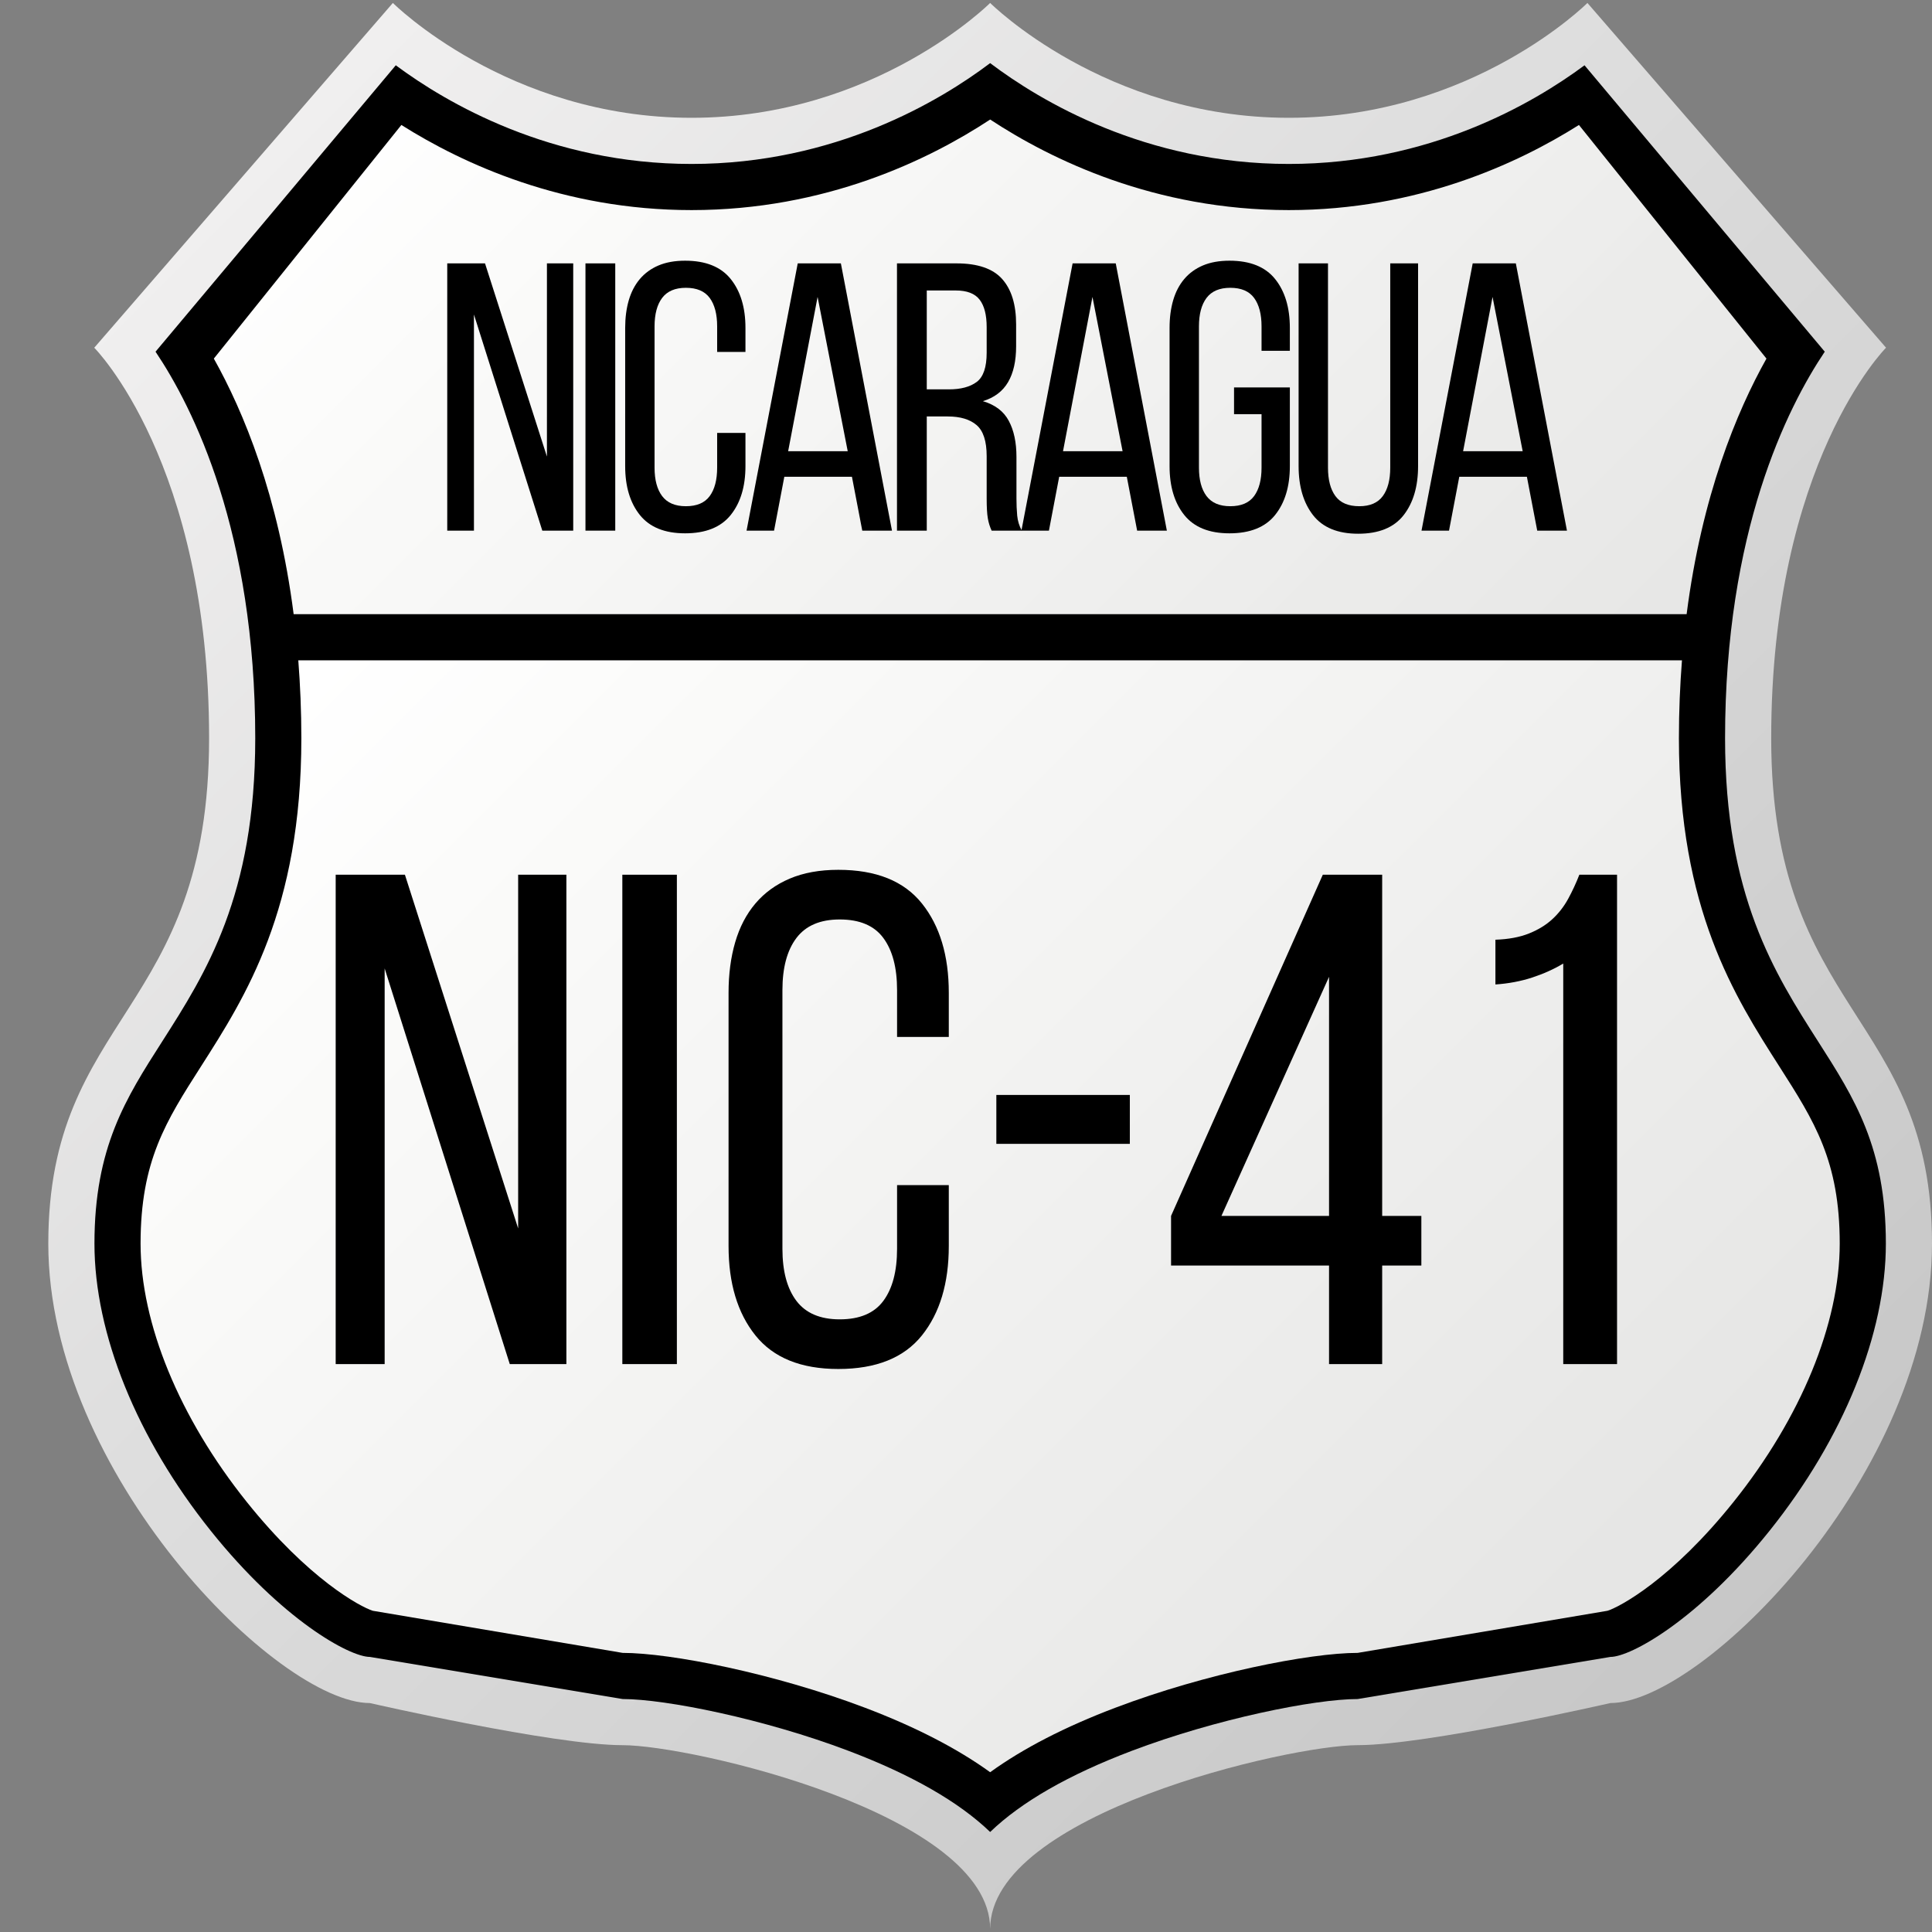
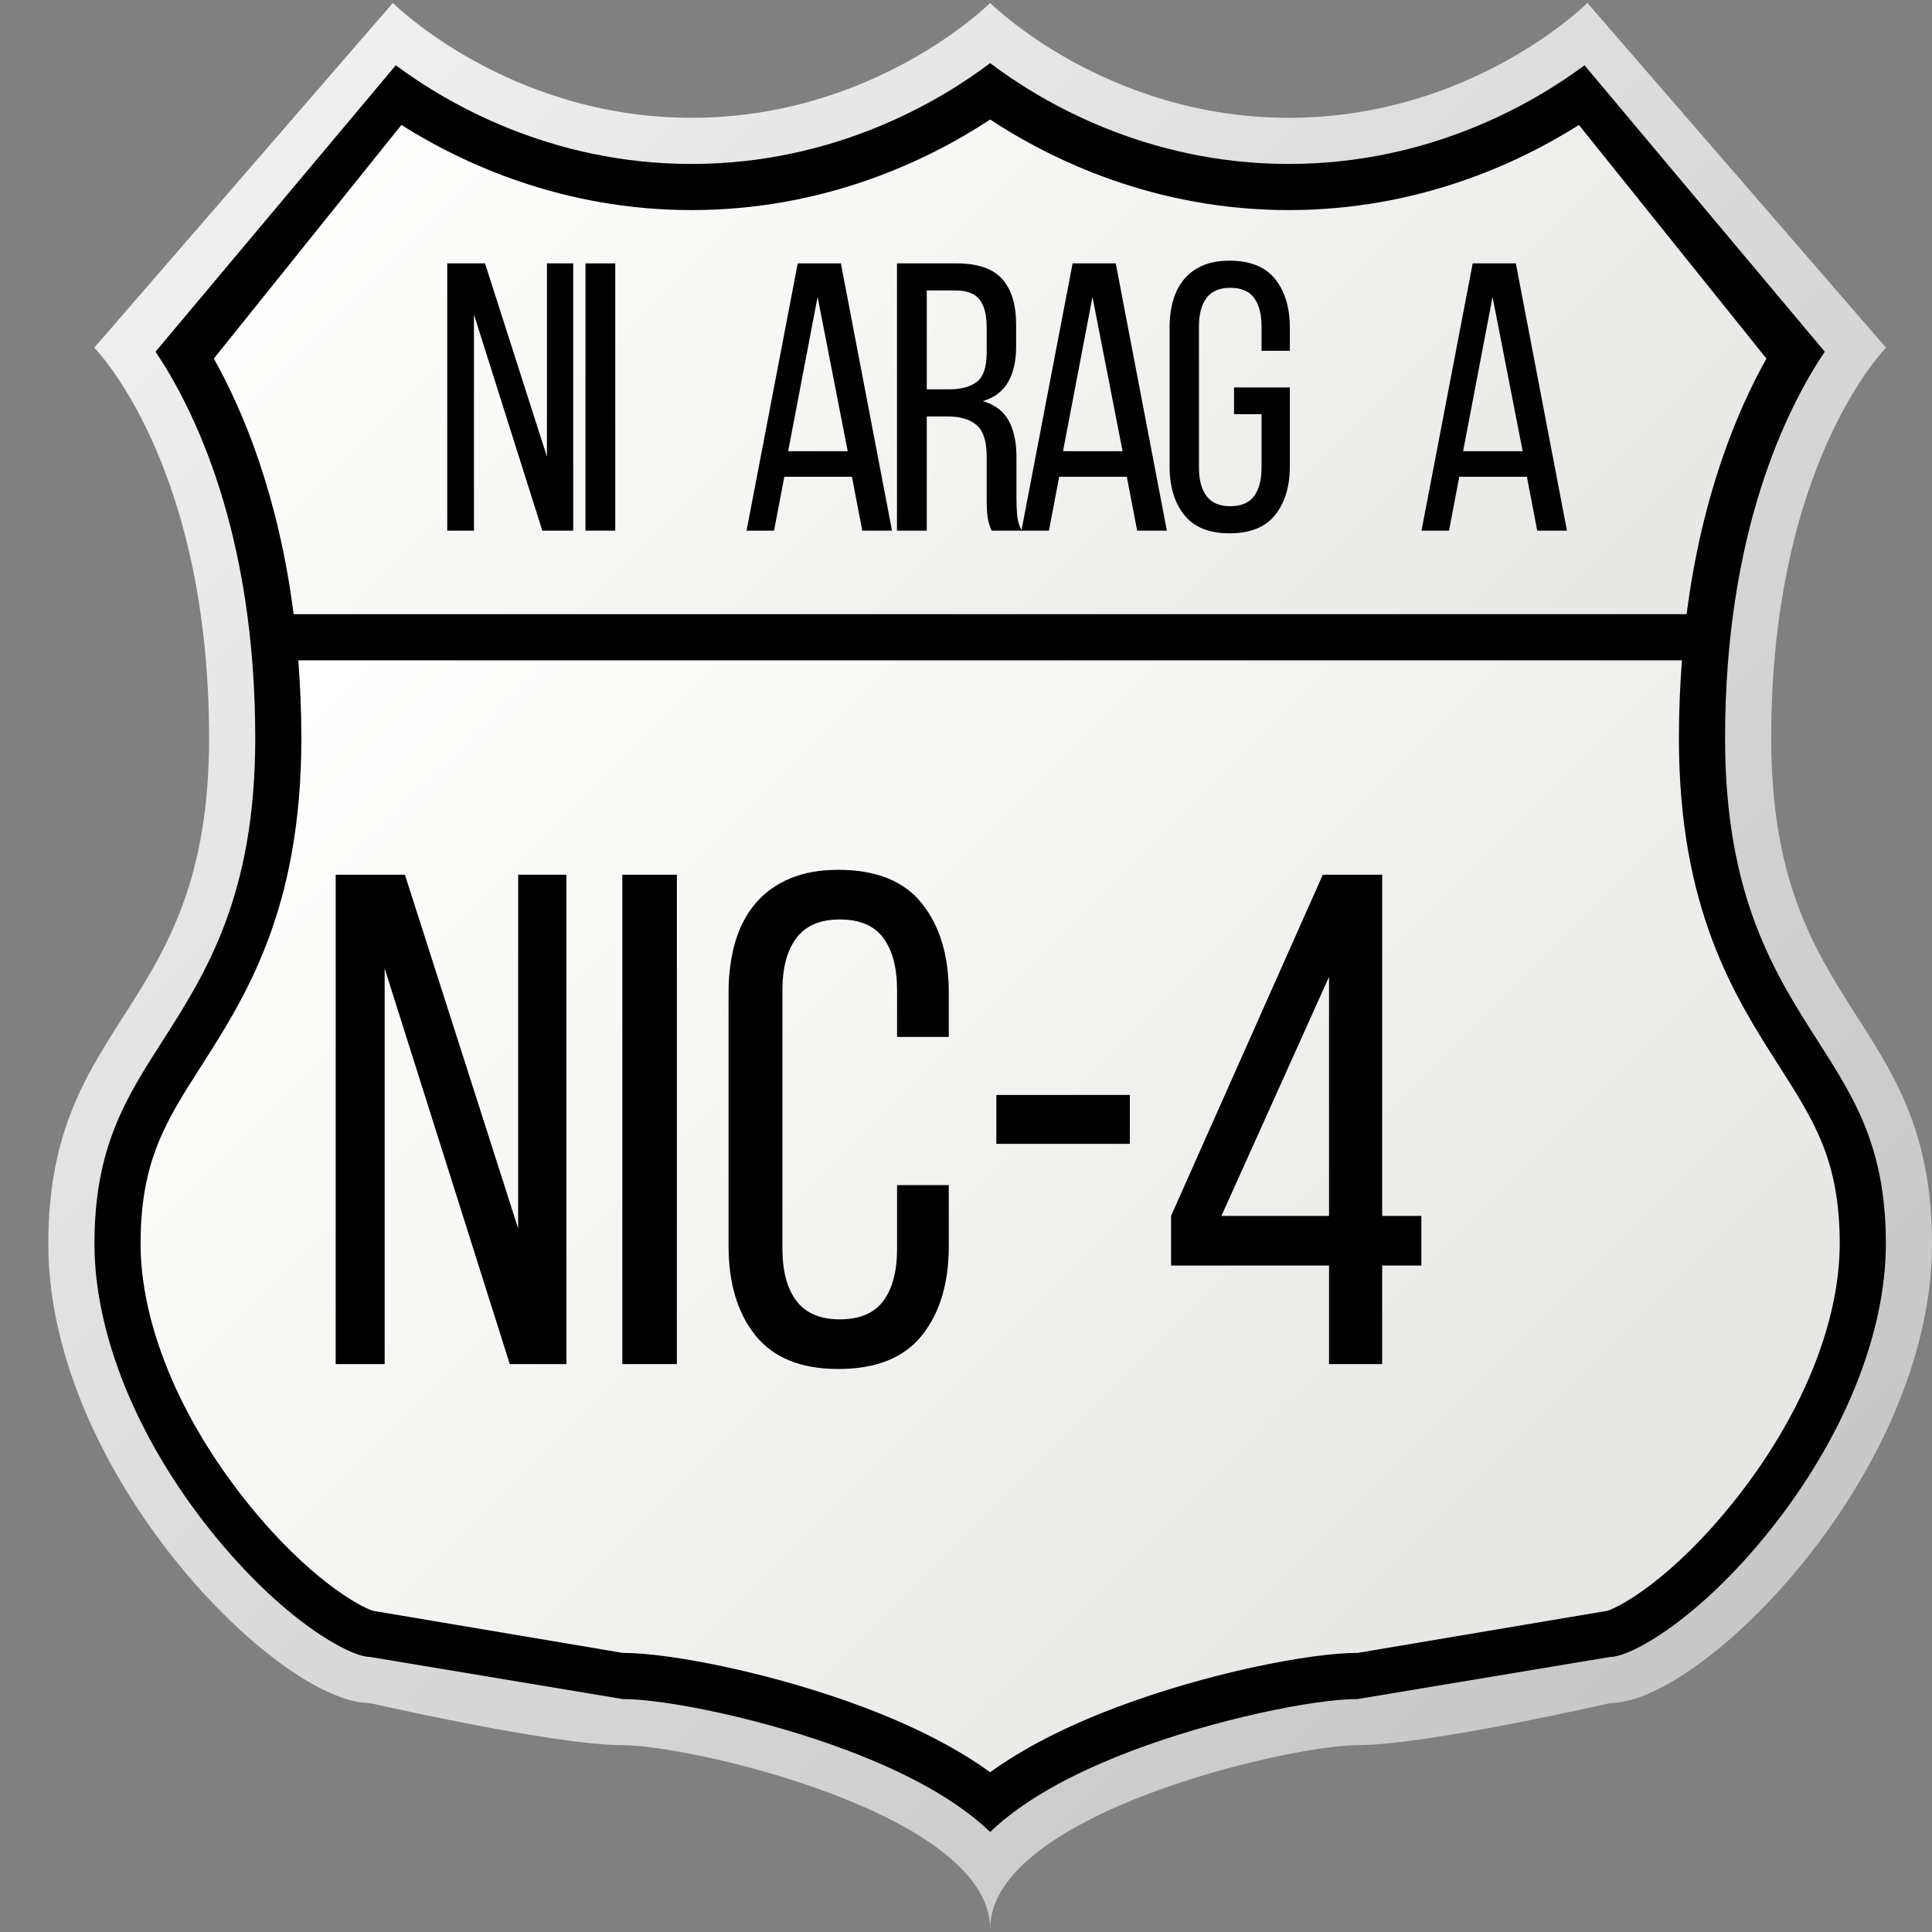
<svg xmlns="http://www.w3.org/2000/svg" width="600" zoomAndPan="magnify" viewBox="0 0 450 450" height="600" preserveAspectRatio="xMidYMid meet" version="1.0">
  <rect x="0" y="0" width="450" height="450" fill="#808080" stroke="none" />
  <defs>
    <g />
    <clipPath id="d9804d92a0">
      <path d="M 11.25 0 L 450 0 L 450 450 L 11.25 450 Z M 11.25 0 " clip-rule="nonzero" />
    </clipPath>
    <clipPath id="1ae578069b">
      <path d="M 230.625 449.285 C 230.625 422.535 300.18 406.48 316.234 406.48 C 332.285 406.48 375.09 396.672 375.09 396.672 C 396.496 396.672 450 343.168 450 289.66 C 450 236.152 412.547 236.152 412.547 171.949 C 412.547 107.742 439.297 80.988 439.297 80.988 L 369.742 0.688 C 369.742 0.688 342.988 27.438 300.184 27.438 C 257.379 27.438 230.625 0.688 230.625 0.688 C 230.625 0.688 203.871 27.438 161.07 27.438 C 118.266 27.438 91.508 0.688 91.508 0.688 L 21.953 80.992 C 21.953 80.992 48.703 107.742 48.703 171.953 C 48.703 236.156 11.25 236.156 11.25 289.664 C 11.25 343.172 64.754 396.676 86.156 396.676 C 86.156 396.676 128.965 406.484 145.016 406.484 C 161.07 406.48 230.625 422.535 230.625 449.285 Z M 230.625 449.285 " clip-rule="nonzero" />
    </clipPath>
    <linearGradient x1="1.644" gradientTransform="matrix(3.656, 0, 0, 3.656, 11.25, 0.689)" y1="-1.644" x2="122.99" gradientUnits="userSpaceOnUse" y2="119.703" id="0fccd8a236">
      <stop stop-opacity="1" stop-color="rgb(94.099%, 93.7%, 93.7%)" offset="0" />
      <stop stop-opacity="1" stop-color="rgb(94.099%, 93.7%, 93.7%)" offset="0.062" />
      <stop stop-opacity="1" stop-color="rgb(94.061%, 93.663%, 93.663%)" offset="0.094" />
      <stop stop-opacity="1" stop-color="rgb(93.845%, 93.459%, 93.459%)" offset="0.109" />
      <stop stop-opacity="1" stop-color="rgb(93.486%, 93.121%, 93.121%)" offset="0.125" />
      <stop stop-opacity="1" stop-color="rgb(93.127%, 92.783%, 92.783%)" offset="0.141" />
      <stop stop-opacity="1" stop-color="rgb(92.769%, 92.445%, 92.445%)" offset="0.156" />
      <stop stop-opacity="1" stop-color="rgb(92.412%, 92.108%, 92.108%)" offset="0.172" />
      <stop stop-opacity="1" stop-color="rgb(92.053%, 91.769%, 91.769%)" offset="0.188" />
      <stop stop-opacity="1" stop-color="rgb(91.695%, 91.432%, 91.432%)" offset="0.203" />
      <stop stop-opacity="1" stop-color="rgb(91.336%, 91.095%, 91.095%)" offset="0.219" />
      <stop stop-opacity="1" stop-color="rgb(90.977%, 90.756%, 90.756%)" offset="0.234" />
      <stop stop-opacity="1" stop-color="rgb(90.62%, 90.419%, 90.419%)" offset="0.25" />
      <stop stop-opacity="1" stop-color="rgb(90.262%, 90.082%, 90.082%)" offset="0.266" />
      <stop stop-opacity="1" stop-color="rgb(89.903%, 89.743%, 89.743%)" offset="0.281" />
      <stop stop-opacity="1" stop-color="rgb(89.545%, 89.406%, 89.406%)" offset="0.297" />
      <stop stop-opacity="1" stop-color="rgb(89.188%, 89.069%, 89.069%)" offset="0.312" />
      <stop stop-opacity="1" stop-color="rgb(88.829%, 88.73%, 88.73%)" offset="0.328" />
      <stop stop-opacity="1" stop-color="rgb(88.47%, 88.393%, 88.393%)" offset="0.344" />
      <stop stop-opacity="1" stop-color="rgb(88.112%, 88.055%, 88.055%)" offset="0.359" />
      <stop stop-opacity="1" stop-color="rgb(87.755%, 87.717%, 87.717%)" offset="0.375" />
      <stop stop-opacity="1" stop-color="rgb(87.396%, 87.379%, 87.379%)" offset="0.391" />
      <stop stop-opacity="1" stop-color="rgb(87.057%, 87.054%, 87.054%)" offset="0.406" />
      <stop stop-opacity="1" stop-color="rgb(86.749%, 86.749%, 86.749%)" offset="0.422" />
      <stop stop-opacity="1" stop-color="rgb(86.45%, 86.45%, 86.45%)" offset="0.438" />
      <stop stop-opacity="1" stop-color="rgb(86.151%, 86.151%, 86.151%)" offset="0.453" />
      <stop stop-opacity="1" stop-color="rgb(85.852%, 85.852%, 85.852%)" offset="0.469" />
      <stop stop-opacity="1" stop-color="rgb(85.553%, 85.553%, 85.553%)" offset="0.484" />
      <stop stop-opacity="1" stop-color="rgb(85.254%, 85.254%, 85.254%)" offset="0.494" />
      <stop stop-opacity="1" stop-color="rgb(85.106%, 85.106%, 85.106%)" offset="0.5" />
      <stop stop-opacity="1" stop-color="rgb(84.956%, 84.956%, 84.956%)" offset="0.506" />
      <stop stop-opacity="1" stop-color="rgb(84.807%, 84.807%, 84.807%)" offset="0.516" />
      <stop stop-opacity="1" stop-color="rgb(84.657%, 84.657%, 84.657%)" offset="0.531" />
      <stop stop-opacity="1" stop-color="rgb(84.358%, 84.358%, 84.358%)" offset="0.547" />
      <stop stop-opacity="1" stop-color="rgb(84.059%, 84.059%, 84.059%)" offset="0.562" />
      <stop stop-opacity="1" stop-color="rgb(83.76%, 83.76%, 83.76%)" offset="0.578" />
      <stop stop-opacity="1" stop-color="rgb(83.461%, 83.461%, 83.461%)" offset="0.594" />
      <stop stop-opacity="1" stop-color="rgb(83.162%, 83.162%, 83.162%)" offset="0.609" />
      <stop stop-opacity="1" stop-color="rgb(82.863%, 82.863%, 82.863%)" offset="0.625" />
      <stop stop-opacity="1" stop-color="rgb(82.564%, 82.564%, 82.564%)" offset="0.641" />
      <stop stop-opacity="1" stop-color="rgb(82.265%, 82.265%, 82.265%)" offset="0.656" />
      <stop stop-opacity="1" stop-color="rgb(81.966%, 81.966%, 81.966%)" offset="0.672" />
      <stop stop-opacity="1" stop-color="rgb(81.667%, 81.667%, 81.667%)" offset="0.688" />
      <stop stop-opacity="1" stop-color="rgb(81.367%, 81.367%, 81.367%)" offset="0.703" />
      <stop stop-opacity="1" stop-color="rgb(81.068%, 81.068%, 81.068%)" offset="0.719" />
      <stop stop-opacity="1" stop-color="rgb(80.769%, 80.769%, 80.769%)" offset="0.734" />
      <stop stop-opacity="1" stop-color="rgb(80.47%, 80.47%, 80.47%)" offset="0.75" />
      <stop stop-opacity="1" stop-color="rgb(80.171%, 80.171%, 80.171%)" offset="0.766" />
      <stop stop-opacity="1" stop-color="rgb(79.874%, 79.874%, 79.874%)" offset="0.781" />
      <stop stop-opacity="1" stop-color="rgb(79.575%, 79.575%, 79.575%)" offset="0.797" />
      <stop stop-opacity="1" stop-color="rgb(79.276%, 79.276%, 79.276%)" offset="0.812" />
      <stop stop-opacity="1" stop-color="rgb(78.976%, 78.976%, 78.976%)" offset="0.828" />
      <stop stop-opacity="1" stop-color="rgb(78.677%, 78.677%, 78.677%)" offset="0.844" />
      <stop stop-opacity="1" stop-color="rgb(78.378%, 78.378%, 78.378%)" offset="0.859" />
      <stop stop-opacity="1" stop-color="rgb(78.114%, 78.114%, 78.114%)" offset="0.875" />
      <stop stop-opacity="1" stop-color="rgb(78%, 78%, 78%)" offset="1" />
    </linearGradient>
    <clipPath id="f2e215da6a">
      <path d="M 32 153 L 429 153 L 429 413 L 32 413 Z M 32 153 " clip-rule="nonzero" />
    </clipPath>
    <clipPath id="5e567f1f31">
      <path d="M 414.438 248.391 C 404.016 232.082 391.051 211.789 391.051 171.953 C 391.051 165.578 391.316 159.559 391.762 153.801 L 69.48 153.801 C 69.926 159.559 70.191 165.578 70.191 171.953 C 70.191 211.801 57.227 232.09 46.809 248.395 C 38.645 261.168 32.742 270.402 32.742 289.664 C 32.742 308.254 41.75 330.176 57.457 349.809 C 71.891 367.852 83.934 374.262 86.82 375.18 L 145.016 384.988 C 156.215 384.988 180.398 389.77 201.461 397.758 C 213.195 402.207 222.961 407.246 230.625 412.785 C 238.293 407.242 248.059 402.203 259.789 397.762 C 280.855 389.766 305.031 384.988 316.234 384.988 L 374.422 375.18 C 377.312 374.262 389.355 367.848 403.789 349.809 C 419.5 330.172 428.508 308.25 428.508 289.664 C 428.508 270.406 422.605 261.172 414.438 248.391 Z M 414.438 248.391 " clip-rule="nonzero" />
    </clipPath>
    <linearGradient x1="-431.429" gradientTransform="matrix(395.767, 0, 0, -395.767, 170824.934, 215706.382)" y1="544.763" x2="-430.602" gradientUnits="userSpaceOnUse" y2="543.935" id="ab4983555c">
      <stop stop-opacity="1" stop-color="rgb(100%, 100%, 100%)" offset="0" />
      <stop stop-opacity="1" stop-color="rgb(99.96%, 99.96%, 99.948%)" offset="0.062" />
      <stop stop-opacity="1" stop-color="rgb(99.823%, 99.823%, 99.765%)" offset="0.078" />
      <stop stop-opacity="1" stop-color="rgb(99.628%, 99.628%, 99.504%)" offset="0.094" />
      <stop stop-opacity="1" stop-color="rgb(99.432%, 99.432%, 99.243%)" offset="0.109" />
      <stop stop-opacity="1" stop-color="rgb(99.237%, 99.237%, 98.982%)" offset="0.125" />
      <stop stop-opacity="1" stop-color="rgb(99.04%, 99.04%, 98.721%)" offset="0.141" />
      <stop stop-opacity="1" stop-color="rgb(98.845%, 98.845%, 98.47%)" offset="0.156" />
      <stop stop-opacity="1" stop-color="rgb(98.648%, 98.648%, 98.248%)" offset="0.172" />
      <stop stop-opacity="1" stop-color="rgb(98.453%, 98.453%, 98.051%)" offset="0.188" />
      <stop stop-opacity="1" stop-color="rgb(98.256%, 98.256%, 97.856%)" offset="0.203" />
      <stop stop-opacity="1" stop-color="rgb(98.059%, 98.059%, 97.659%)" offset="0.219" />
      <stop stop-opacity="1" stop-color="rgb(97.864%, 97.864%, 97.462%)" offset="0.234" />
      <stop stop-opacity="1" stop-color="rgb(97.667%, 97.667%, 97.267%)" offset="0.25" />
      <stop stop-opacity="1" stop-color="rgb(97.47%, 97.47%, 97.07%)" offset="0.266" />
      <stop stop-opacity="1" stop-color="rgb(97.273%, 97.273%, 96.873%)" offset="0.281" />
      <stop stop-opacity="1" stop-color="rgb(97.078%, 97.078%, 96.678%)" offset="0.297" />
      <stop stop-opacity="1" stop-color="rgb(96.881%, 96.881%, 96.481%)" offset="0.312" />
      <stop stop-opacity="1" stop-color="rgb(96.684%, 96.684%, 96.284%)" offset="0.328" />
      <stop stop-opacity="1" stop-color="rgb(96.489%, 96.489%, 96.089%)" offset="0.344" />
      <stop stop-opacity="1" stop-color="rgb(96.292%, 96.292%, 95.892%)" offset="0.359" />
      <stop stop-opacity="1" stop-color="rgb(96.095%, 96.095%, 95.695%)" offset="0.375" />
      <stop stop-opacity="1" stop-color="rgb(95.9%, 95.9%, 95.499%)" offset="0.391" />
      <stop stop-opacity="1" stop-color="rgb(95.703%, 95.703%, 95.303%)" offset="0.396" />
      <stop stop-opacity="1" stop-color="rgb(95.605%, 95.605%, 95.206%)" offset="0.406" />
      <stop stop-opacity="1" stop-color="rgb(95.506%, 95.506%, 95.107%)" offset="0.422" />
      <stop stop-opacity="1" stop-color="rgb(95.309%, 95.309%, 94.91%)" offset="0.438" />
      <stop stop-opacity="1" stop-color="rgb(95.114%, 95.114%, 94.714%)" offset="0.453" />
      <stop stop-opacity="1" stop-color="rgb(94.917%, 94.917%, 94.518%)" offset="0.469" />
      <stop stop-opacity="1" stop-color="rgb(94.72%, 94.72%, 94.321%)" offset="0.484" />
      <stop stop-opacity="1" stop-color="rgb(94.525%, 94.525%, 94.125%)" offset="0.5" />
      <stop stop-opacity="1" stop-color="rgb(94.328%, 94.328%, 93.929%)" offset="0.516" />
      <stop stop-opacity="1" stop-color="rgb(94.131%, 94.131%, 93.732%)" offset="0.531" />
      <stop stop-opacity="1" stop-color="rgb(93.936%, 93.936%, 93.535%)" offset="0.547" />
      <stop stop-opacity="1" stop-color="rgb(93.739%, 93.739%, 93.34%)" offset="0.562" />
      <stop stop-opacity="1" stop-color="rgb(93.542%, 93.542%, 93.143%)" offset="0.578" />
      <stop stop-opacity="1" stop-color="rgb(93.346%, 93.346%, 92.946%)" offset="0.594" />
      <stop stop-opacity="1" stop-color="rgb(93.15%, 93.15%, 92.751%)" offset="0.604" />
      <stop stop-opacity="1" stop-color="rgb(93.053%, 93.053%, 92.653%)" offset="0.609" />
      <stop stop-opacity="1" stop-color="rgb(92.953%, 92.953%, 92.554%)" offset="0.625" />
      <stop stop-opacity="1" stop-color="rgb(92.757%, 92.757%, 92.357%)" offset="0.641" />
      <stop stop-opacity="1" stop-color="rgb(92.561%, 92.561%, 92.162%)" offset="0.656" />
      <stop stop-opacity="1" stop-color="rgb(92.365%, 92.365%, 91.965%)" offset="0.672" />
      <stop stop-opacity="1" stop-color="rgb(92.168%, 92.168%, 91.768%)" offset="0.688" />
      <stop stop-opacity="1" stop-color="rgb(91.972%, 91.972%, 91.571%)" offset="0.703" />
      <stop stop-opacity="1" stop-color="rgb(91.776%, 91.776%, 91.376%)" offset="0.719" />
      <stop stop-opacity="1" stop-color="rgb(91.579%, 91.579%, 91.179%)" offset="0.734" />
      <stop stop-opacity="1" stop-color="rgb(91.383%, 91.383%, 90.982%)" offset="0.75" />
      <stop stop-opacity="1" stop-color="rgb(91.187%, 91.187%, 90.787%)" offset="0.766" />
      <stop stop-opacity="1" stop-color="rgb(90.99%, 90.99%, 90.59%)" offset="0.781" />
      <stop stop-opacity="1" stop-color="rgb(90.793%, 90.793%, 90.393%)" offset="0.797" />
      <stop stop-opacity="1" stop-color="rgb(90.598%, 90.598%, 90.198%)" offset="0.812" />
      <stop stop-opacity="1" stop-color="rgb(90.401%, 90.401%, 90.001%)" offset="0.828" />
      <stop stop-opacity="1" stop-color="rgb(90.204%, 90.204%, 89.804%)" offset="0.844" />
      <stop stop-opacity="1" stop-color="rgb(89.952%, 89.952%, 89.552%)" offset="0.875" />
      <stop stop-opacity="1" stop-color="rgb(89.799%, 89.799%, 89.4%)" offset="1" />
    </linearGradient>
    <clipPath id="77200d75c2">
      <path d="M 49 27 L 412 27 L 412 144 L 49 144 Z M 49 27 " clip-rule="nonzero" />
    </clipPath>
    <clipPath id="b4316d50a1">
      <path d="M 411.441 83.523 L 367.766 29.109 C 353.453 38.145 330.086 48.934 300.184 48.934 C 268.969 48.934 244.902 37.227 230.629 27.84 C 216.355 37.227 192.285 48.934 161.07 48.934 C 131.164 48.934 107.801 38.145 93.488 29.109 L 49.805 83.523 C 56.727 95.863 64.859 115.457 68.395 143.055 L 392.848 143.055 C 396.387 115.457 404.52 95.863 411.441 83.523 Z M 411.441 83.523 " clip-rule="nonzero" />
    </clipPath>
    <linearGradient x1="-431.365" gradientTransform="matrix(395.767, 0, 0, -395.767, 170824.934, 215706.382)" y1="545.102" x2="-430.762" gradientUnits="userSpaceOnUse" y2="544.499" id="0c8bf904ed">
      <stop stop-opacity="1" stop-color="rgb(100%, 100%, 100%)" offset="0" />
      <stop stop-opacity="1" stop-color="rgb(99.947%, 99.947%, 99.928%)" offset="0.062" />
      <stop stop-opacity="1" stop-color="rgb(99.809%, 99.809%, 99.747%)" offset="0.078" />
      <stop stop-opacity="1" stop-color="rgb(99.643%, 99.643%, 99.524%)" offset="0.094" />
      <stop stop-opacity="1" stop-color="rgb(99.475%, 99.475%, 99.301%)" offset="0.109" />
      <stop stop-opacity="1" stop-color="rgb(99.307%, 99.307%, 99.078%)" offset="0.125" />
      <stop stop-opacity="1" stop-color="rgb(99.141%, 99.141%, 98.854%)" offset="0.141" />
      <stop stop-opacity="1" stop-color="rgb(98.973%, 98.973%, 98.631%)" offset="0.156" />
      <stop stop-opacity="1" stop-color="rgb(98.721%, 98.721%, 98.337%)" offset="0.188" />
      <stop stop-opacity="1" stop-color="rgb(98.386%, 98.386%, 97.986%)" offset="0.219" />
      <stop stop-opacity="1" stop-color="rgb(98.05%, 98.05%, 97.65%)" offset="0.242" />
      <stop stop-opacity="1" stop-color="rgb(97.882%, 97.882%, 97.482%)" offset="0.25" />
      <stop stop-opacity="1" stop-color="rgb(97.714%, 97.714%, 97.314%)" offset="0.281" />
      <stop stop-opacity="1" stop-color="rgb(97.379%, 97.379%, 96.979%)" offset="0.312" />
      <stop stop-opacity="1" stop-color="rgb(97.043%, 97.043%, 96.643%)" offset="0.344" />
      <stop stop-opacity="1" stop-color="rgb(96.707%, 96.707%, 96.307%)" offset="0.375" />
      <stop stop-opacity="1" stop-color="rgb(96.371%, 96.371%, 95.972%)" offset="0.406" />
      <stop stop-opacity="1" stop-color="rgb(96.036%, 96.036%, 95.636%)" offset="0.438" />
      <stop stop-opacity="1" stop-color="rgb(95.7%, 95.7%, 95.3%)" offset="0.469" />
      <stop stop-opacity="1" stop-color="rgb(95.364%, 95.364%, 94.963%)" offset="0.5" />
      <stop stop-opacity="1" stop-color="rgb(95.027%, 95.027%, 94.627%)" offset="0.531" />
      <stop stop-opacity="1" stop-color="rgb(94.691%, 94.691%, 94.292%)" offset="0.562" />
      <stop stop-opacity="1" stop-color="rgb(94.356%, 94.356%, 93.956%)" offset="0.594" />
      <stop stop-opacity="1" stop-color="rgb(94.02%, 94.02%, 93.62%)" offset="0.625" />
      <stop stop-opacity="1" stop-color="rgb(93.684%, 93.684%, 93.285%)" offset="0.656" />
      <stop stop-opacity="1" stop-color="rgb(93.349%, 93.349%, 92.949%)" offset="0.688" />
      <stop stop-opacity="1" stop-color="rgb(93.013%, 93.013%, 92.613%)" offset="0.719" />
      <stop stop-opacity="1" stop-color="rgb(92.677%, 92.677%, 92.278%)" offset="0.75" />
      <stop stop-opacity="1" stop-color="rgb(92.342%, 92.342%, 91.942%)" offset="0.758" />
      <stop stop-opacity="1" stop-color="rgb(92.174%, 92.174%, 91.774%)" offset="0.781" />
      <stop stop-opacity="1" stop-color="rgb(92.006%, 92.006%, 91.606%)" offset="0.812" />
      <stop stop-opacity="1" stop-color="rgb(91.67%, 91.67%, 91.269%)" offset="0.844" />
      <stop stop-opacity="1" stop-color="rgb(91.333%, 91.333%, 90.933%)" offset="0.875" />
      <stop stop-opacity="1" stop-color="rgb(90.997%, 90.997%, 90.598%)" offset="0.906" />
      <stop stop-opacity="1" stop-color="rgb(90.662%, 90.662%, 90.262%)" offset="0.938" />
      <stop stop-opacity="1" stop-color="rgb(90.326%, 90.326%, 89.926%)" offset="0.969" />
      <stop stop-opacity="1" stop-color="rgb(89.99%, 89.99%, 89.59%)" offset="1" />
    </linearGradient>
  </defs>
  <g clip-path="url(#d9804d92a0)">
    <g clip-path="url(#1ae578069b)">
      <path fill="url(#0fccd8a236)" d="M 11.25 0.688 L 11.25 449.285 L 450 449.285 L 450 0.688 Z M 11.25 0.688 " fill-rule="nonzero" />
    </g>
  </g>
  <path fill="#000000" d="M 230.625 426.703 C 223.32 419.684 212.312 413.371 197.648 407.809 C 177.996 400.355 155.023 395.738 145.016 395.738 L 86.156 385.93 C 81.43 385.93 65.691 377.309 49.066 356.523 C 31.863 335.012 22 310.645 22 289.664 C 22 267.266 29.297 255.836 37.758 242.609 C 47.926 226.691 59.453 208.656 59.453 171.953 C 59.453 123.859 45.055 95.055 36.227 81.914 L 92.184 15.207 C 104.102 24.055 128.273 38.188 161.07 38.188 C 194.496 38.188 218.961 23.504 230.625 14.703 C 242.285 23.504 266.758 38.188 300.18 38.188 C 332.977 38.188 357.148 24.055 369.066 15.207 L 425.023 81.914 C 416.199 95.055 401.801 123.855 401.801 171.953 C 401.801 208.656 413.324 226.695 423.496 242.609 C 431.953 255.836 439.254 267.266 439.254 289.664 C 439.254 310.645 429.391 335.012 412.184 356.523 C 395.555 377.305 379.82 385.93 375.09 385.93 L 316.23 395.738 C 306.223 395.738 283.25 400.355 263.598 407.809 C 248.934 413.367 237.926 419.684 230.625 426.703 Z M 230.625 426.703 " fill-opacity="1" fill-rule="nonzero" />
  <g clip-path="url(#f2e215da6a)">
    <g clip-path="url(#5e567f1f31)">
      <path fill="url(#ab4983555c)" d="M 32.742 412.785 L 32.742 153.801 L 428.508 153.801 L 428.508 412.785 Z M 32.742 412.785 " fill-rule="nonzero" />
    </g>
  </g>
  <g clip-path="url(#77200d75c2)">
    <g clip-path="url(#b4316d50a1)">
      <path fill="url(#0c8bf904ed)" d="M 49.805 143.055 L 49.805 27.84 L 411.441 27.84 L 411.441 143.055 Z M 49.805 143.055 " fill-rule="nonzero" />
    </g>
  </g>
  <g fill="#000000" fill-opacity="1">
    <g transform="translate(71.844, 317.723)">
      <g>
        <path d="M 17.75 0 L 6.344 0 L 6.344 -113.984 L 22.469 -113.984 L 48.844 -31.594 L 48.844 -113.984 L 60.078 -113.984 L 60.078 0 L 46.891 0 L 17.75 -92.156 Z M 17.75 0 " />
      </g>
    </g>
  </g>
  <g fill="#000000" fill-opacity="1">
    <g transform="translate(138.438, 317.723)">
      <g>
        <path d="M 19.219 -113.984 L 19.219 0 L 6.516 0 L 6.516 -113.984 Z M 19.219 -113.984 " />
      </g>
    </g>
  </g>
  <g fill="#000000" fill-opacity="1">
    <g transform="translate(164.164, 317.723)">
      <g>
        <path d="M 31.094 -115.125 C 39.895 -115.125 46.383 -112.516 50.562 -107.297 C 54.738 -102.086 56.828 -95.145 56.828 -86.469 L 56.828 -76.203 L 44.781 -76.203 L 44.781 -87.109 C 44.781 -92.316 43.719 -96.359 41.594 -99.234 C 39.477 -102.117 36.086 -103.562 31.422 -103.562 C 26.867 -103.562 23.504 -102.117 21.328 -99.234 C 19.16 -96.359 18.078 -92.316 18.078 -87.109 L 18.078 -26.859 C 18.078 -21.648 19.16 -17.609 21.328 -14.734 C 23.504 -11.859 26.867 -10.422 31.422 -10.422 C 36.086 -10.422 39.477 -11.859 41.594 -14.734 C 43.719 -17.609 44.781 -21.648 44.781 -26.859 L 44.781 -41.688 L 56.828 -41.688 L 56.828 -27.516 C 56.828 -18.828 54.738 -11.879 50.562 -6.672 C 46.383 -1.461 39.895 1.141 31.094 1.141 C 22.414 1.141 15.984 -1.461 11.797 -6.672 C 7.617 -11.879 5.531 -18.828 5.531 -27.516 L 5.531 -86.469 C 5.531 -90.801 6.047 -94.734 7.078 -98.266 C 8.109 -101.797 9.68 -104.805 11.797 -107.297 C 13.922 -109.797 16.582 -111.723 19.781 -113.078 C 22.988 -114.441 26.758 -115.125 31.094 -115.125 Z M 31.094 -115.125 " />
      </g>
    </g>
  </g>
  <g fill="#000000" fill-opacity="1">
    <g transform="translate(226.037, 317.723)">
      <g>
        <path d="M 6.031 -62.688 L 37.125 -62.688 L 37.125 -51.297 L 6.031 -51.297 Z M 6.031 -62.688 " />
      </g>
    </g>
  </g>
  <g fill="#000000" fill-opacity="1">
    <g transform="translate(269.185, 317.723)">
      <g>
        <path d="M 52.75 -22.953 L 52.75 0 L 40.375 0 L 40.375 -22.953 L 3.578 -22.953 L 3.578 -34.516 L 38.922 -113.984 L 52.75 -113.984 L 52.75 -34.516 L 61.875 -34.516 L 61.875 -22.953 Z M 15.312 -34.516 L 40.375 -34.516 L 40.375 -90.203 Z M 15.312 -34.516 " />
      </g>
    </g>
  </g>
  <g fill="#000000" fill-opacity="1">
    <g transform="translate(334.313, 317.723)">
      <g>
-         <path d="M 29.797 -93.297 C 27.629 -91.992 25.211 -90.906 22.547 -90.031 C 19.891 -89.164 17.039 -88.629 14 -88.422 L 14 -98.844 C 17.039 -98.945 19.645 -99.43 21.812 -100.297 C 23.988 -101.172 25.805 -102.285 27.266 -103.641 C 28.734 -104.992 29.957 -106.566 30.938 -108.359 C 31.914 -110.148 32.785 -112.023 33.547 -113.984 L 42.328 -113.984 L 42.328 0 L 29.797 0 Z M 29.797 -93.297 " />
-       </g>
+         </g>
    </g>
  </g>
  <g fill="#000000" fill-opacity="1">
    <g transform="translate(100.703, 123.596)">
      <g>
        <path d="M 9.688 0 L 3.469 0 L 3.469 -62.25 L 12.266 -62.25 L 26.688 -17.25 L 26.688 -62.25 L 32.812 -62.25 L 32.812 0 L 25.609 0 L 9.688 -50.344 Z M 9.688 0 " />
      </g>
    </g>
  </g>
  <g fill="#000000" fill-opacity="1">
    <g transform="translate(132.804, 123.596)">
      <g>
        <path d="M 10.5 -62.25 L 10.5 0 L 3.562 0 L 3.562 -62.25 Z M 10.5 -62.25 " />
      </g>
    </g>
  </g>
  <g fill="#000000" fill-opacity="1">
    <g transform="translate(142.584, 123.596)">
      <g>
-         <path d="M 16.984 -62.875 C 21.785 -62.875 25.328 -61.453 27.609 -58.609 C 29.898 -55.766 31.047 -51.969 31.047 -47.219 L 31.047 -41.625 L 24.453 -41.625 L 24.453 -47.578 C 24.453 -50.422 23.875 -52.629 22.719 -54.203 C 21.562 -55.773 19.711 -56.562 17.172 -56.562 C 14.672 -56.562 12.828 -55.773 11.641 -54.203 C 10.461 -52.629 9.875 -50.422 9.875 -47.578 L 9.875 -14.672 C 9.875 -11.828 10.461 -9.617 11.641 -8.047 C 12.828 -6.473 14.672 -5.688 17.172 -5.688 C 19.711 -5.688 21.562 -6.473 22.719 -8.047 C 23.875 -9.617 24.453 -11.828 24.453 -14.672 L 24.453 -22.766 L 31.047 -22.766 L 31.047 -15.031 C 31.047 -10.289 29.898 -6.492 27.609 -3.641 C 25.328 -0.797 21.785 0.625 16.984 0.625 C 12.242 0.625 8.734 -0.797 6.453 -3.641 C 4.172 -6.492 3.031 -10.289 3.031 -15.031 L 3.031 -47.219 C 3.031 -49.594 3.312 -51.742 3.875 -53.672 C 4.438 -55.598 5.297 -57.242 6.453 -58.609 C 7.609 -59.973 9.055 -61.023 10.797 -61.766 C 12.547 -62.504 14.609 -62.875 16.984 -62.875 Z M 16.984 -62.875 " />
-       </g>
+         </g>
    </g>
  </g>
  <g fill="#000000" fill-opacity="1">
    <g transform="translate(172.106, 123.596)">
      <g>
        <path d="M 10.578 -12.547 L 8.188 0 L 1.781 0 L 13.703 -62.25 L 23.75 -62.25 L 35.656 0 L 28.734 0 L 26.328 -12.547 Z M 11.469 -18.5 L 25.344 -18.5 L 18.328 -54.438 Z M 11.469 -18.5 " />
      </g>
    </g>
  </g>
  <g fill="#000000" fill-opacity="1">
    <g transform="translate(205.362, 123.596)">
      <g>
        <path d="M 17.438 -62.25 C 22.352 -62.25 25.895 -61.035 28.062 -58.609 C 30.227 -56.18 31.312 -52.656 31.312 -48.031 L 31.312 -42.953 C 31.312 -39.516 30.688 -36.727 29.438 -34.594 C 28.195 -32.457 26.238 -30.977 23.562 -30.156 C 26.414 -29.32 28.43 -27.789 29.609 -25.562 C 30.797 -23.344 31.391 -20.547 31.391 -17.172 L 31.391 -7.469 C 31.391 -6.102 31.445 -4.781 31.562 -3.5 C 31.688 -2.227 32.047 -1.062 32.641 0 L 25.609 0 C 25.191 -0.883 24.895 -1.848 24.719 -2.891 C 24.539 -3.93 24.453 -5.488 24.453 -7.562 L 24.453 -17.344 C 24.453 -20.844 23.664 -23.258 22.094 -24.594 C 20.531 -25.926 18.297 -26.594 15.391 -26.594 L 10.5 -26.594 L 10.5 0 L 3.562 0 L 3.562 -62.25 Z M 15.656 -32.906 C 18.438 -32.906 20.598 -33.484 22.141 -34.641 C 23.68 -35.797 24.453 -38.062 24.453 -41.438 L 24.453 -47.406 C 24.453 -50.25 23.906 -52.379 22.812 -53.797 C 21.719 -55.223 19.863 -55.938 17.25 -55.938 L 10.5 -55.938 L 10.5 -32.906 Z M 15.656 -32.906 " />
      </g>
    </g>
  </g>
  <g fill="#000000" fill-opacity="1">
    <g transform="translate(236.128, 123.596)">
      <g>
        <path d="M 10.578 -12.547 L 8.188 0 L 1.781 0 L 13.703 -62.25 L 23.75 -62.25 L 35.656 0 L 28.734 0 L 26.328 -12.547 Z M 11.469 -18.5 L 25.344 -18.5 L 18.328 -54.438 Z M 11.469 -18.5 " />
      </g>
    </g>
  </g>
  <g fill="#000000" fill-opacity="1">
    <g transform="translate(269.384, 123.596)">
      <g>
        <path d="M 16.984 -62.875 C 21.785 -62.875 25.328 -61.453 27.609 -58.609 C 29.898 -55.766 31.047 -51.969 31.047 -47.219 L 31.047 -41.891 L 24.453 -41.891 L 24.453 -47.578 C 24.453 -50.422 23.875 -52.629 22.719 -54.203 C 21.562 -55.773 19.711 -56.562 17.172 -56.562 C 14.672 -56.562 12.828 -55.773 11.641 -54.203 C 10.461 -52.629 9.875 -50.422 9.875 -47.578 L 9.875 -14.672 C 9.875 -11.828 10.461 -9.617 11.641 -8.047 C 12.828 -6.473 14.672 -5.688 17.172 -5.688 C 19.711 -5.688 21.562 -6.473 22.719 -8.047 C 23.875 -9.617 24.453 -11.828 24.453 -14.672 L 24.453 -27.125 L 18.047 -27.125 L 18.047 -33.359 L 31.047 -33.359 L 31.047 -15.031 C 31.047 -10.289 29.898 -6.492 27.609 -3.641 C 25.328 -0.797 21.785 0.625 16.984 0.625 C 12.242 0.625 8.734 -0.797 6.453 -3.641 C 4.172 -6.492 3.031 -10.289 3.031 -15.031 L 3.031 -47.219 C 3.031 -49.594 3.312 -51.742 3.875 -53.672 C 4.438 -55.598 5.297 -57.242 6.453 -58.609 C 7.609 -59.973 9.055 -61.023 10.797 -61.766 C 12.547 -62.504 14.609 -62.875 16.984 -62.875 Z M 16.984 -62.875 " />
      </g>
    </g>
  </g>
  <g fill="#000000" fill-opacity="1">
    <g transform="translate(299.173, 123.596)">
      <g>
-         <path d="M 10.141 -14.672 C 10.141 -11.828 10.719 -9.617 11.875 -8.047 C 13.031 -6.473 14.883 -5.688 17.438 -5.688 C 19.926 -5.688 21.75 -6.473 22.906 -8.047 C 24.062 -9.617 24.641 -11.828 24.641 -14.672 L 24.641 -62.25 L 31.125 -62.25 L 31.125 -15.031 C 31.125 -10.289 30 -6.477 27.75 -3.594 C 25.5 -0.719 21.973 0.719 17.172 0.719 C 12.422 0.719 8.922 -0.719 6.672 -3.594 C 4.422 -6.477 3.297 -10.289 3.297 -15.031 L 3.297 -62.25 L 10.141 -62.25 Z M 10.141 -14.672 " />
-       </g>
+         </g>
    </g>
  </g>
  <g fill="#000000" fill-opacity="1">
    <g transform="translate(329.317, 123.596)">
      <g>
        <path d="M 10.578 -12.547 L 8.188 0 L 1.781 0 L 13.703 -62.25 L 23.75 -62.25 L 35.656 0 L 28.734 0 L 26.328 -12.547 Z M 11.469 -18.5 L 25.344 -18.5 L 18.328 -54.438 Z M 11.469 -18.5 " />
      </g>
    </g>
  </g>
  <g fill="#000000" fill-opacity="1">
    <g transform="translate(362.587, 123.596)">
      <g />
    </g>
  </g>
</svg>